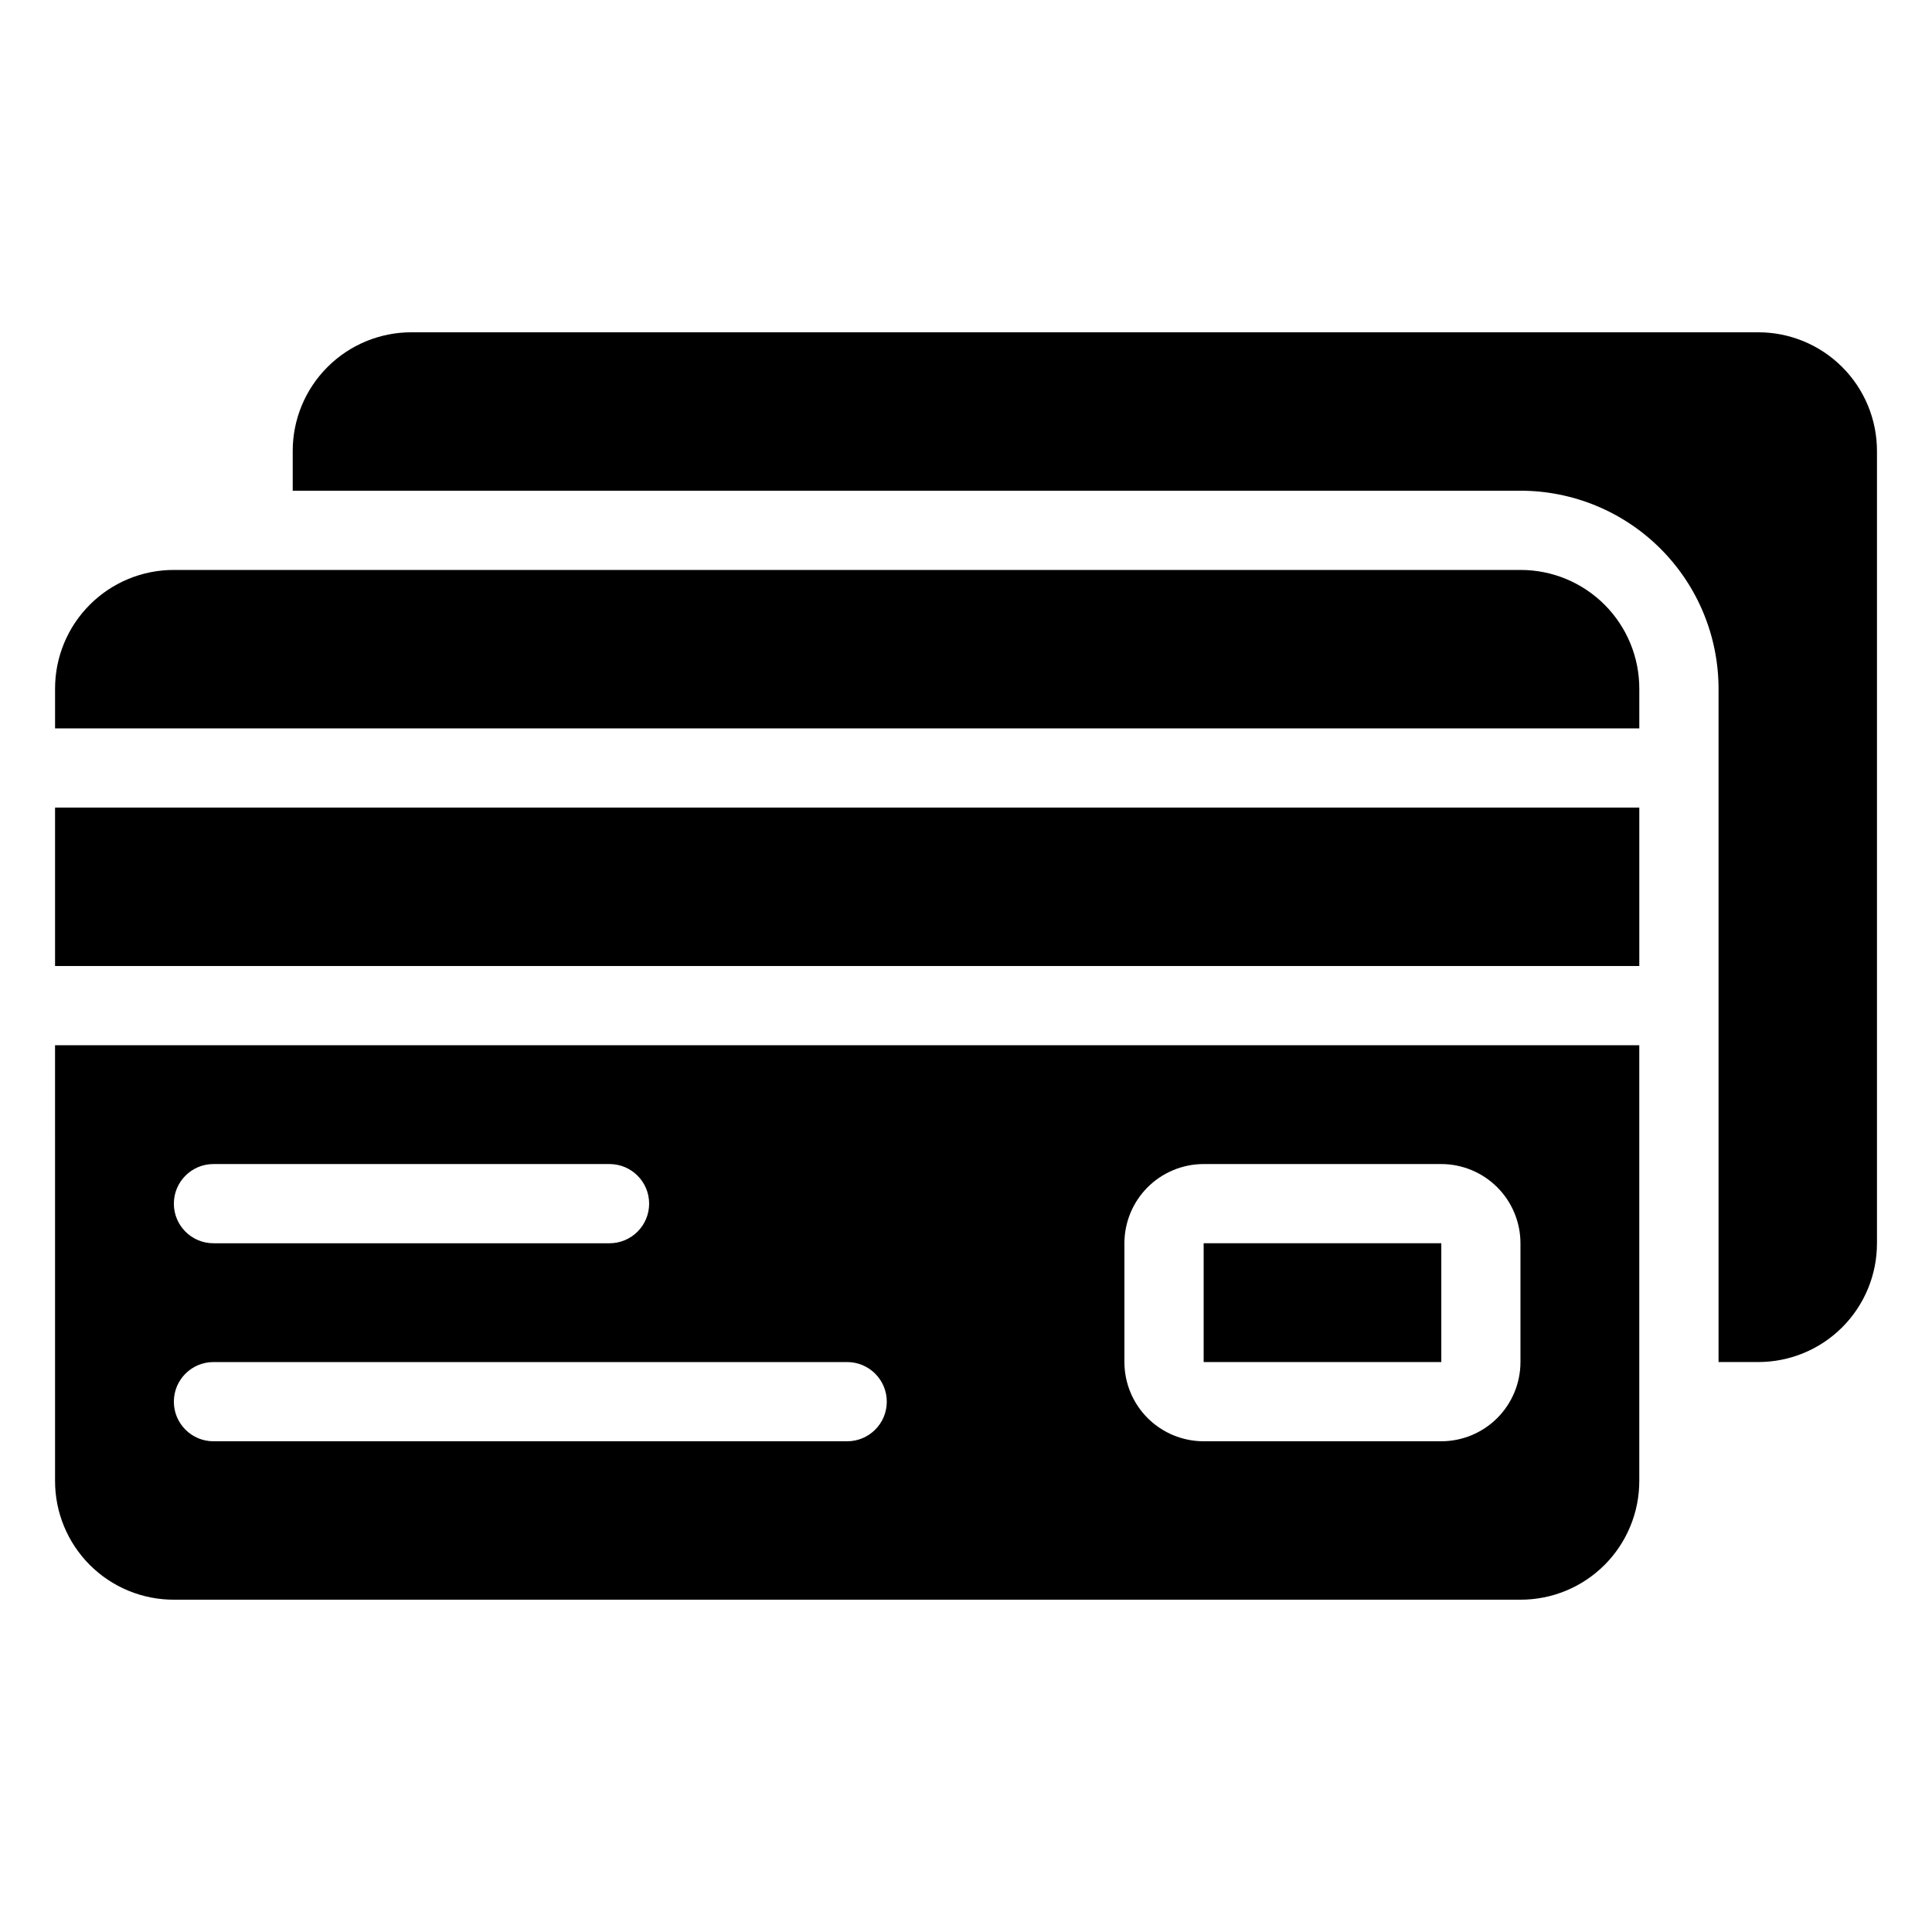
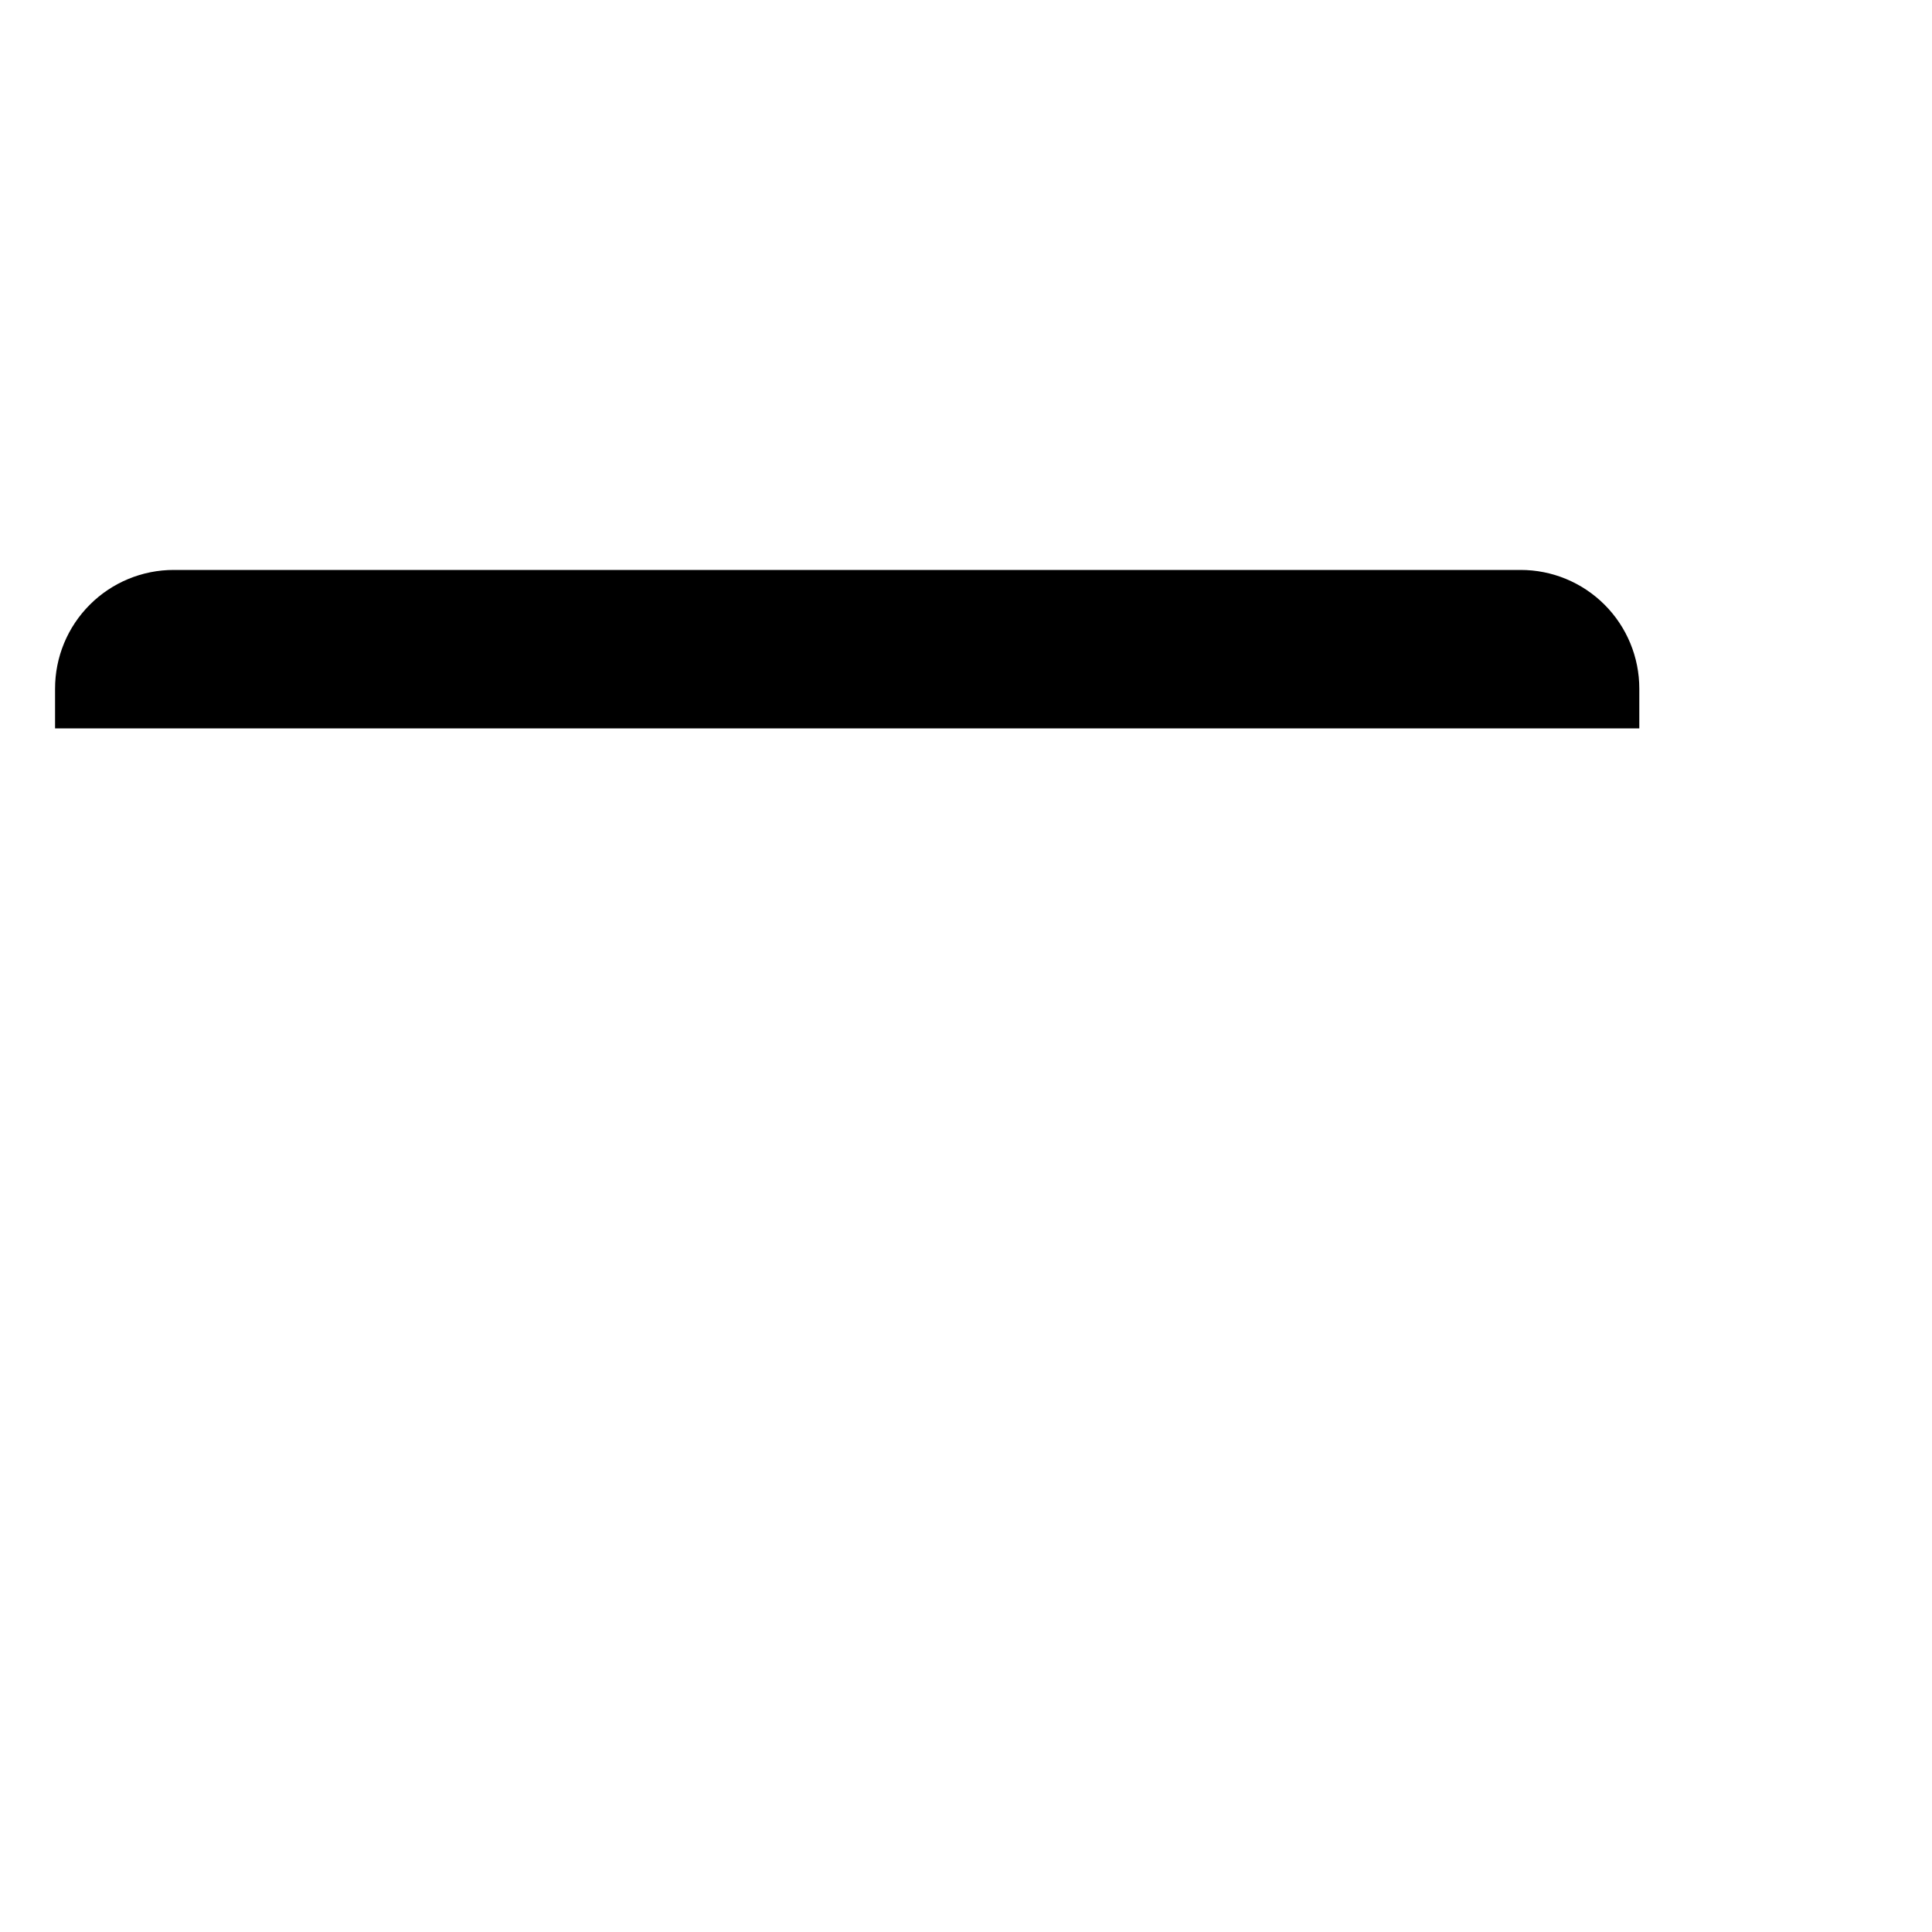
<svg xmlns="http://www.w3.org/2000/svg" fill="#000000" width="800px" height="800px" version="1.1" viewBox="144 144 512 512">
  <g>
    <path d="m546.94 295.04h-356.86c-8.355-0.012-16.371 3.301-22.277 9.211-5.91 5.906-9.223 13.922-9.211 22.277v10.496h419.84v-10.496c0.012-8.355-3.301-16.371-9.207-22.277-5.91-5.91-13.926-9.223-22.281-9.211z" />
-     <path d="m158.59 358.02h419.84v41.984h-419.84z" />
-     <path d="m609.92 232.06h-356.86c-8.355-0.012-16.371 3.301-22.277 9.211-5.91 5.906-9.223 13.922-9.211 22.277v10.496h325.38c13.918 0.004 27.266 5.535 37.105 15.375s15.371 23.188 15.375 37.105v178.43h10.496c8.355 0.012 16.371-3.301 22.277-9.207 5.91-5.91 9.223-13.926 9.211-22.277v-209.92c0.012-8.355-3.301-16.371-9.211-22.277-5.906-5.91-13.922-9.223-22.277-9.211z" />
-     <path d="m462.98 473.47h62.98v31.488h-62.98z" />
-     <path d="m158.59 536.45c-0.012 8.355 3.301 16.371 9.211 22.281 5.906 5.906 13.922 9.219 22.277 9.207h356.86c8.355 0.012 16.371-3.301 22.281-9.207 5.906-5.91 9.219-13.926 9.207-22.281v-115.45h-419.84zm283.39-62.977v0.004c0.004-5.566 2.219-10.902 6.152-14.84 3.938-3.934 9.273-6.148 14.84-6.152h62.977-0.004c5.566 0.004 10.902 2.219 14.84 6.152 3.934 3.938 6.148 9.273 6.152 14.84v31.488-0.004c-0.004 5.566-2.219 10.902-6.152 14.84-3.938 3.934-9.273 6.148-14.84 6.152h-62.973c-5.566-0.004-10.902-2.219-14.84-6.152-3.934-3.938-6.148-9.273-6.152-14.84zm-241.41-20.988h104.96c5.797 0 10.496 4.699 10.496 10.496 0 5.797-4.699 10.496-10.496 10.496h-104.96c-5.797 0-10.496-4.699-10.496-10.496 0-5.797 4.699-10.496 10.496-10.496zm0 52.48 167.94-0.004c5.797 0 10.496 4.699 10.496 10.496s-4.699 10.496-10.496 10.496h-167.94c-5.797 0-10.496-4.699-10.496-10.496s4.699-10.496 10.496-10.496z" />
  </g>
</svg>